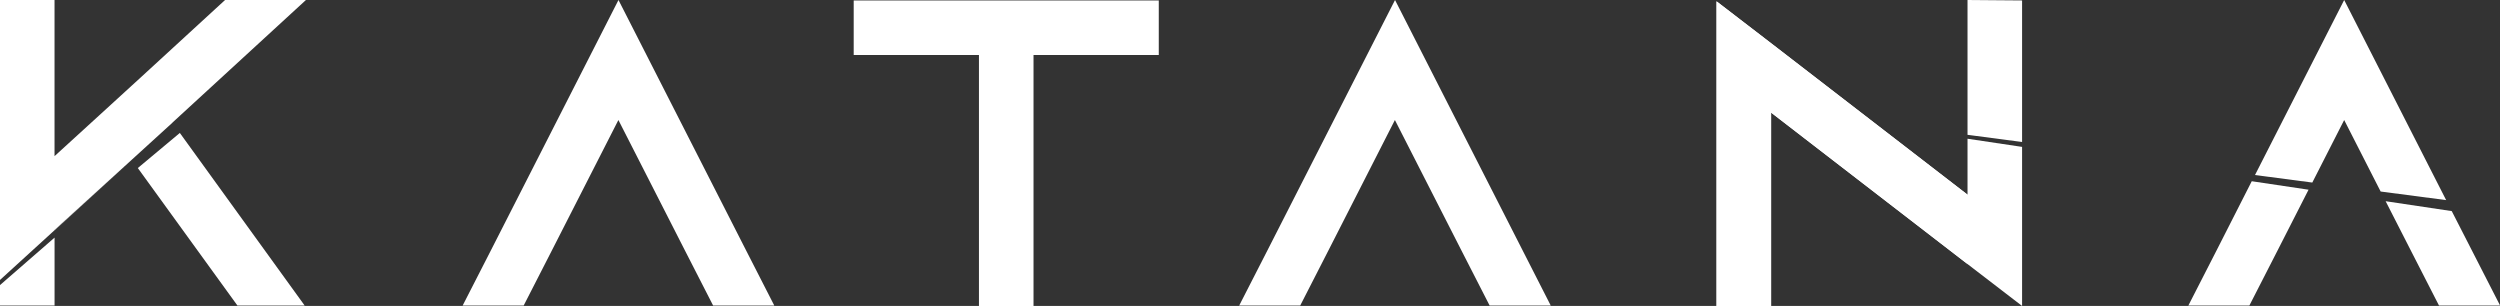
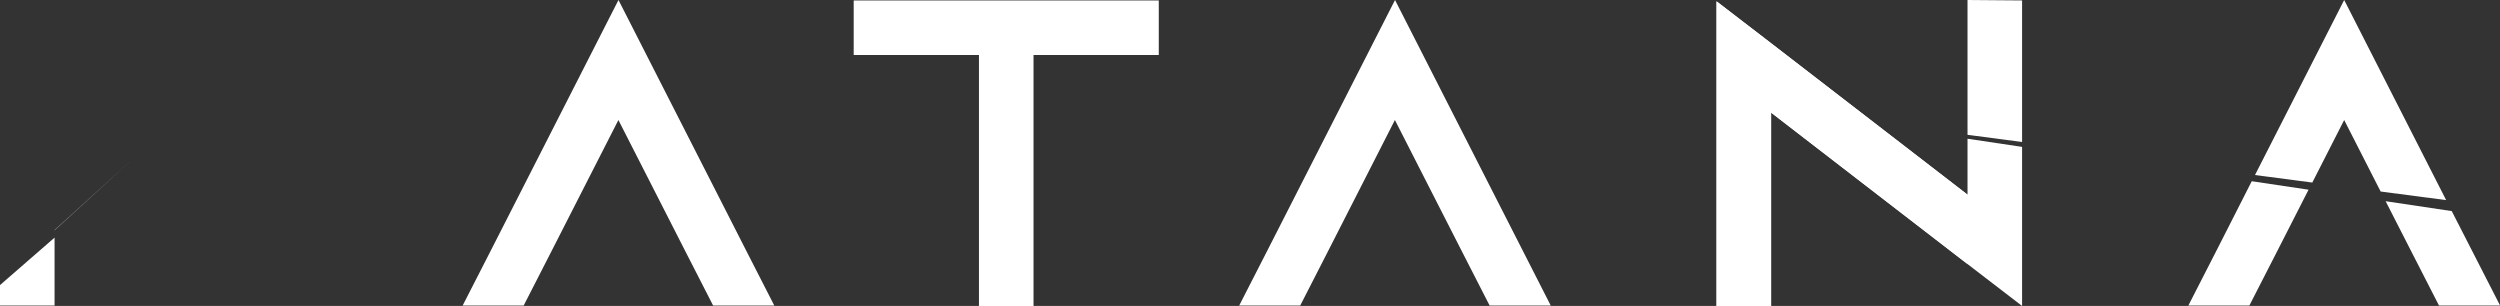
<svg xmlns="http://www.w3.org/2000/svg" width="147.494" height="18.051" viewBox="0 0 147.494 18.051">
  <rect x="0" y="0" width="147.494" height="18.051" fill="#333333" stroke="none" />
  <g id="KATANA" transform="translate(-43.815 -598.632)">
    <g id="K" transform="translate(43.815 598.632)">
      <path id="Tracé_6809" data-name="Tracé 6809" d="M65.915,667.488v.017l4.56-4.16,0,0Z" transform="translate(-62.696 -653.917)" fill="#fff" />
-       <path id="Tracé_6810" data-name="Tracé 6810" d="M99.642,654.548l5.877,8.112h3.966l-7.364-10.183Z" transform="translate(-91.511 -644.634)" fill="#fff" />
-       <path id="Tracé_6811" data-name="Tracé 6811" d="M47.033,612.2l4.558-4.146,0,0,2.4-2.186,0-.006,7.88-7.236H57.1l-5.021,4.609-2.395,2.189-2.652,2.42v-9.219H43.815v16.524l3.219-2.936Z" transform="translate(-43.815 -598.632)" fill="#fff" />
      <path id="Tracé_6812" data-name="Tracé 6812" d="M43.815,698.892h3.219v-4.007l-3.219,2.8Z" transform="translate(-43.815 -680.866)" fill="#fff" />
    </g>
    <path id="Tracé_6813" data-name="Tracé 6813" d="M249.608,616.657H246l-1.648-3.219-3.94-7.725-3.94,7.725-1.648,3.219h-3.6l1.648-3.219,7.545-14.806,7.545,14.806Z" transform="translate(-160.113)" fill="#fff" />
    <path id="Tracé_6814" data-name="Tracé 6814" d="M407.632,598.809v3.219h-7.39v14.807h-3.219V602.028h-7.39v-3.219Z" transform="translate(-295.452 -0.151)" fill="#fff" />
    <path id="Tracé_6815" data-name="Tracé 6815" d="M564.131,616.657h-3.605l-1.648-3.219-3.94-7.725L551,613.438l-1.648,3.219h-3.6l1.648-3.219,7.545-14.806,7.545,14.806Z" transform="translate(-428.827)" fill="#fff" />
    <g id="Groupe_266" data-name="Groupe 266" transform="translate(145.088 598.632)">
      <path id="Tracé_6816" data-name="Tracé 6816" d="M844.042,598.658l-3.219-.026v7.954l3.219.423Z" transform="translate(-826.017 -598.632)" fill="#fff" />
      <path id="Tracé_6817" data-name="Tracé 6817" d="M753.967,607.27v3.3l-11.588-8.935-3.219-2.472v17.974h3.219V605.729l11.588,8.935,3.219,2.472v-9.385Z" transform="translate(-739.161 -599.085)" fill="#fff" />
      <path id="Tracé_6818" data-name="Tracé 6818" d="M753.967,610.57l-11.588-8.935-3.219-2.472v17.974h3.219V605.729l11.588,8.935Z" transform="translate(-739.161 -599.085)" fill="#fff" />
    </g>
    <g id="Groupe_267" data-name="Groupe 267" transform="translate(172.923 598.632)">
      <path id="Tracé_6819" data-name="Tracé 6819" d="M931.928,676.154l-1.648,3.219h3.6l1.648-3.219,1.843-3.614-3.351-.5Z" transform="translate(-930.28 -661.348)" fill="#fff" />
      <path id="Tracé_6820" data-name="Tracé 6820" d="M962.533,605.713l2.151,4.218,3.865.507-6.016-11.806-5.262,10.326,3.381.444Z" transform="translate(-953.34 -598.632)" fill="#fff" />
      <path id="Tracé_6821" data-name="Tracé 6821" d="M1014.072,680.718l-3.9-.583,1.5,2.936,1.648,3.219h3.605l-1.648-3.219Z" transform="translate(-998.533 -668.264)" fill="#fff" />
    </g>
  </g>
</svg>